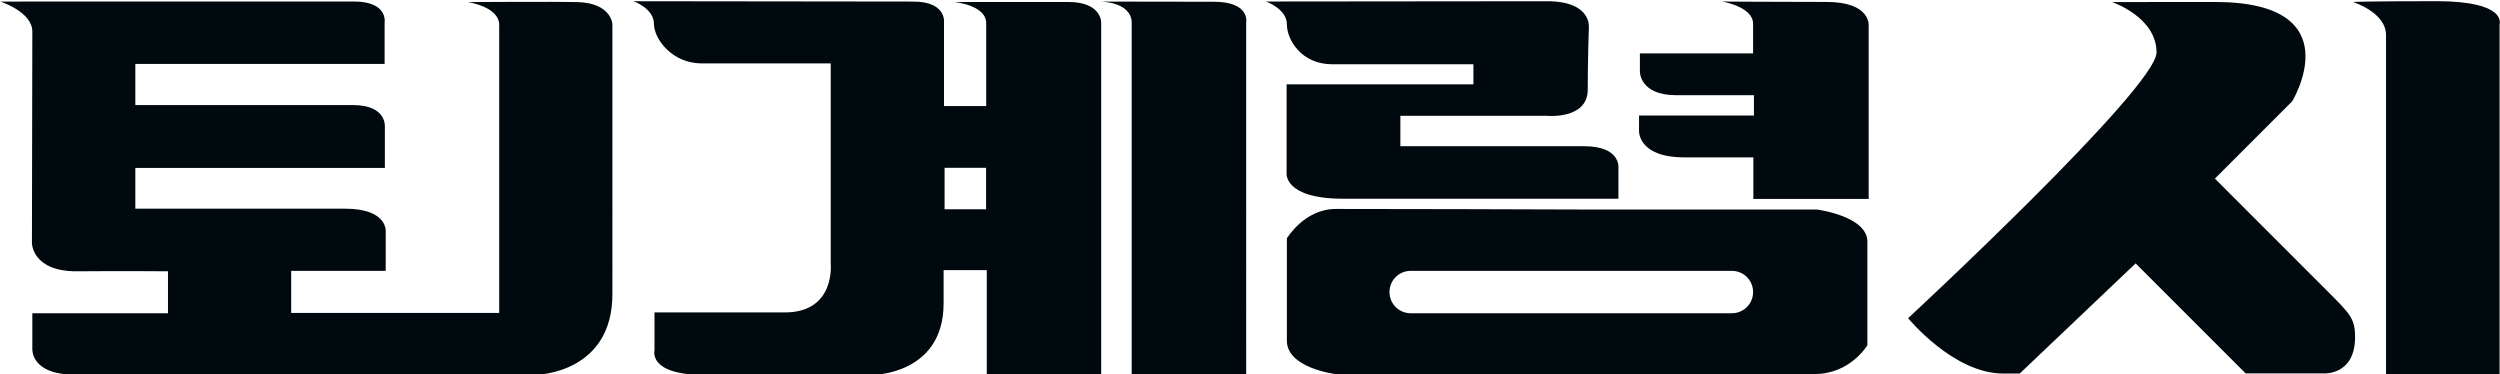
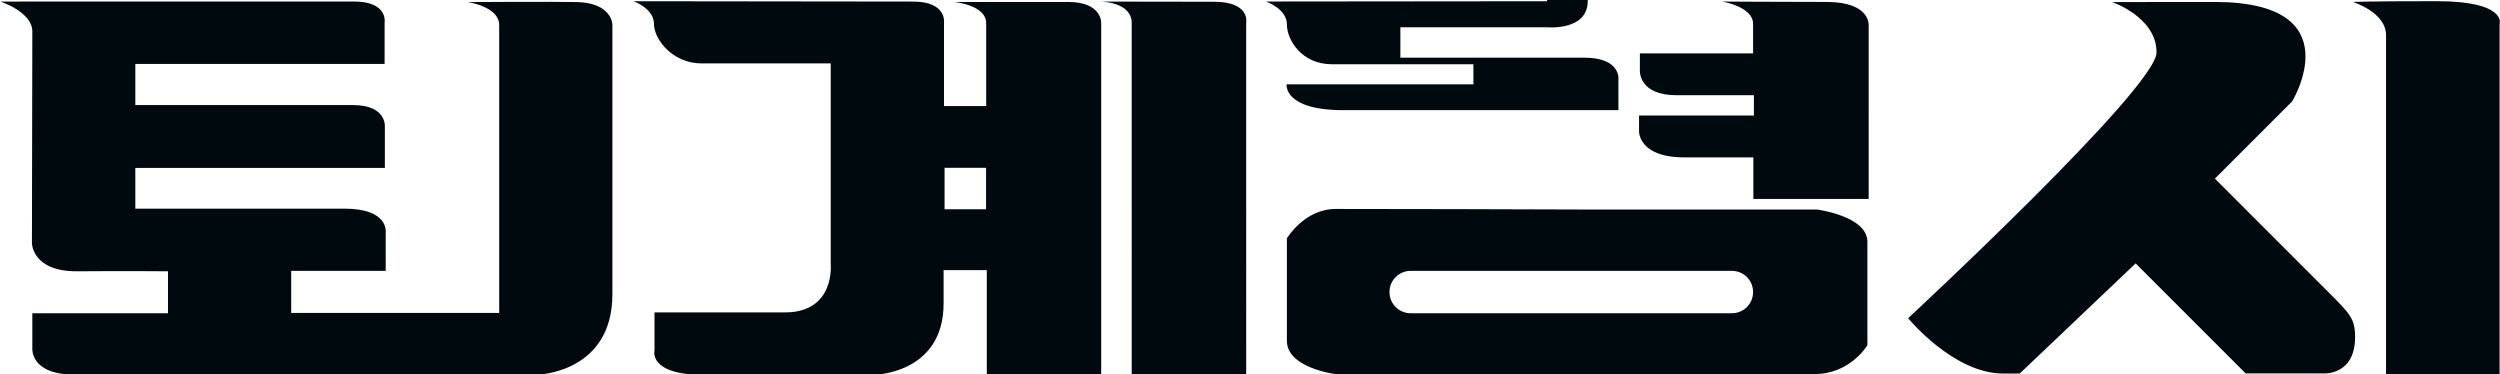
<svg xmlns="http://www.w3.org/2000/svg" xmlns:ns1="http://www.inkscape.org/namespaces/inkscape" xmlns:ns2="http://sodipodi.sourceforge.net/DTD/sodipodi-0.dtd" width="285mm" height="42.65mm" viewBox="0 0 285 42.65" version="1.1" id="svg5" xml:space="preserve" ns1:version="1.2.1 (9c6d41e410, 2022-07-14)" ns2:docname="퇴계령시.svg">
  <ns2:namedview id="namedview7" pagecolor="#ffffff" bordercolor="#000000" borderopacity="0.25" ns1:showpageshadow="2" ns1:pageopacity="0.0" ns1:pagecheckerboard="0" ns1:deskcolor="#d1d1d1" ns1:document-units="mm" showgrid="false" ns1:zoom="0.73851712" ns1:cx="630.99418" ns1:cy="224.77475" ns1:window-width="1920" ns1:window-height="1009" ns1:window-x="-8" ns1:window-y="-8" ns1:window-maximized="1" ns1:current-layer="layer1" />
  <defs id="defs2" />
  <g ns1:label="Layer 1" ns1:groupmode="layer" id="layer1">
-     <path id="path1918" style="fill:#00090e;fill-opacity:1;stroke-width:1.606;stroke-linecap:round;paint-order:stroke markers fill" d="m 240.773,0.235 c 0,0 5.072,1.698 5.072,5.743 0,4.046 -28.32,30.297 -28.32,30.297 0,0 5.17,6.309 10.834,6.309 h 1.889 l 13.215,-12.557 12.542,12.542 h 8.811 c 0,0 3.665,0.323 3.665,-4.167 0,-2.075 -0.596,-2.653 -3.036,-5.093 -0.407,-0.407 -12.946,-12.946 -12.946,-12.946 l 8.81,-8.811 c 0,0 6.923,-11.328 -8.81,-11.328 -8.541,0 -11.725,0.011 -11.725,0.011 z m 36.988,-0.1 c -8.091,0 -9.53,0.09 -9.53,0.09 0,0 3.776,1.169 3.776,3.776 V 42.749 h 12.947 V 2.742 c 0,0 0.899,-2.607 -7.193,-2.607 z m -205.531,0.006 c 0,0 2.32,0.826 2.32,2.574 0,1.748 2.098,4.514 5.436,4.514 H 94.702 V 30.051 c 0,0 0.572,5.563 -5.213,5.563 H 74.614 v 4.323 c 0,0 -0.763,2.797 5.626,2.797 h 19.299 c 0,0 8.032,-0.033 8.032,-8.155 v -3.787 h 4.922 V 42.682 h 13.042 V 2.607 c 0,0 0.107,-2.382 -3.759,-2.382 h -13.036 c 0,0 3.686,0.315 3.686,2.428 V 12.092 H 107.616 V 2.607 c 0,0 0.36,-2.428 -3.506,-2.428 -3.866,0 -31.88,-0.039 -31.88,-0.039 z m 104.132,0 c -5.149,0 -32.041,0.032 -32.041,0.032 0,0 2.384,0.827 2.384,2.607 0,1.78 1.685,4.546 5.149,4.546 h 16.116 v 2.289 h -21.297 V 19.711 c 0,0 -0.398,2.944 6.48,2.944 h 31.346 v -3.507 c 0,0 0.317,-2.479 -3.91,-2.479 h -20.947 v -3.465 h 16.72 c 0,0 4.64,0.445 4.64,-2.988 0,-3.433 0.127,-7.057 0.127,-7.057 0,0 0.382,-3.019 -4.768,-3.019 z M 40.348,0.172 c -3.941,0 -40.303,0.007 -40.303,0.007 0,0 3.641,1.169 3.641,3.417 0,2.248 -0.045,24.139 -0.045,24.139 0,0 0.023,3.237 5.181,3.192 5.158,-0.045 10.328,0 10.328,0 V 35.714 H 3.686 v 4.016 c 0,0 -0.257,2.988 4.844,2.972 H 61.359 c 0,0 8.455,-0.233 8.455,-9.163 V 2.77 c 0,0 -0.077,-2.424 -3.996,-2.534 -2.257,-0.064 -12.501,0 -12.501,0 0,0 3.592,0.509 3.592,2.607 V 35.677 H 33.196 v -4.8 h 10.775 v -4.355 c 0,0 0.413,-2.734 -4.673,-2.734 H 15.428 v -4.641 h 28.446 v -4.651 c 0,0 0.273,-2.516 -3.605,-2.516 H 15.428 V 7.292 H 43.845 V 2.588 c 0,0 0.445,-2.416 -3.497,-2.416 z m 155.97,0.004 c 0,0 3.534,0.568 3.534,2.539 v 3.37 h -12.905 v 2.034 c 0,0 -0.095,2.734 4.164,2.734 h 8.836 v 2.32 h -13.096 v 1.78 c 0,0 -0.111,2.987 5.173,2.987 h 7.859 v 4.739 h 13.146 V 3.011 c 0,0 0.38,-2.791 -4.833,-2.791 -5.213,0 -11.878,-0.045 -11.878,-0.045 z m -70.945,0.003 c 0,0 3.641,-0.022 3.641,2.45 V 42.702 h 13.051 V 2.588 c 0,0 0.508,-2.389 -3.688,-2.389 -4.196,0 -13.004,-0.019 -13.004,-0.019 z M 107.683,19.127 h 4.731 v 4.731 h -4.731 z m 44.579,4.694 c -3.56,-10e-7 -5.558,3.351 -5.558,3.351 v 11.671 c 0,3.115 5.512,3.796 5.512,3.796 h 54.664 c 4.069,0 6.003,-3.288 6.003,-3.288 v -11.798 c 0,-2.924 -5.748,-3.668 -5.748,-3.668 h -26.674 c -9.754,-0.028 -18.445,-0.064 -28.199,-0.064 z m 8.556,7.057 h 36.618 c 1.338,0 2.416,1.077 2.416,2.416 0,1.338 -1.077,2.416 -2.416,2.416 h -36.618 c -1.338,0 -2.416,-1.077 -2.416,-2.416 0,-1.338 1.078,-2.416 2.416,-2.416 z" ns2:nodetypes="cscsccccssccscscscccscssccsccscscccccscscccscscssccccsccscccscsscscsccccccscscscccccsccccsccccscscccsccccsccccsccscccsccccccscscscsccsssssssss" />
+     <path id="path1918" style="fill:#00090e;fill-opacity:1;stroke-width:1.606;stroke-linecap:round;paint-order:stroke markers fill" d="m 240.773,0.235 c 0,0 5.072,1.698 5.072,5.743 0,4.046 -28.32,30.297 -28.32,30.297 0,0 5.17,6.309 10.834,6.309 h 1.889 l 13.215,-12.557 12.542,12.542 h 8.811 c 0,0 3.665,0.323 3.665,-4.167 0,-2.075 -0.596,-2.653 -3.036,-5.093 -0.407,-0.407 -12.946,-12.946 -12.946,-12.946 l 8.81,-8.811 c 0,0 6.923,-11.328 -8.81,-11.328 -8.541,0 -11.725,0.011 -11.725,0.011 z m 36.988,-0.1 c -8.091,0 -9.53,0.09 -9.53,0.09 0,0 3.776,1.169 3.776,3.776 V 42.749 h 12.947 V 2.742 c 0,0 0.899,-2.607 -7.193,-2.607 z m -205.531,0.006 c 0,0 2.32,0.826 2.32,2.574 0,1.748 2.098,4.514 5.436,4.514 H 94.702 V 30.051 c 0,0 0.572,5.563 -5.213,5.563 H 74.614 v 4.323 c 0,0 -0.763,2.797 5.626,2.797 h 19.299 c 0,0 8.032,-0.033 8.032,-8.155 v -3.787 h 4.922 V 42.682 h 13.042 V 2.607 c 0,0 0.107,-2.382 -3.759,-2.382 h -13.036 c 0,0 3.686,0.315 3.686,2.428 V 12.092 H 107.616 V 2.607 c 0,0 0.36,-2.428 -3.506,-2.428 -3.866,0 -31.88,-0.039 -31.88,-0.039 z m 104.132,0 c -5.149,0 -32.041,0.032 -32.041,0.032 0,0 2.384,0.827 2.384,2.607 0,1.78 1.685,4.546 5.149,4.546 h 16.116 v 2.289 h -21.297 c 0,0 -0.398,2.944 6.48,2.944 h 31.346 v -3.507 c 0,0 0.317,-2.479 -3.91,-2.479 h -20.947 v -3.465 h 16.72 c 0,0 4.64,0.445 4.64,-2.988 0,-3.433 0.127,-7.057 0.127,-7.057 0,0 0.382,-3.019 -4.768,-3.019 z M 40.348,0.172 c -3.941,0 -40.303,0.007 -40.303,0.007 0,0 3.641,1.169 3.641,3.417 0,2.248 -0.045,24.139 -0.045,24.139 0,0 0.023,3.237 5.181,3.192 5.158,-0.045 10.328,0 10.328,0 V 35.714 H 3.686 v 4.016 c 0,0 -0.257,2.988 4.844,2.972 H 61.359 c 0,0 8.455,-0.233 8.455,-9.163 V 2.77 c 0,0 -0.077,-2.424 -3.996,-2.534 -2.257,-0.064 -12.501,0 -12.501,0 0,0 3.592,0.509 3.592,2.607 V 35.677 H 33.196 v -4.8 h 10.775 v -4.355 c 0,0 0.413,-2.734 -4.673,-2.734 H 15.428 v -4.641 h 28.446 v -4.651 c 0,0 0.273,-2.516 -3.605,-2.516 H 15.428 V 7.292 H 43.845 V 2.588 c 0,0 0.445,-2.416 -3.497,-2.416 z m 155.97,0.004 c 0,0 3.534,0.568 3.534,2.539 v 3.37 h -12.905 v 2.034 c 0,0 -0.095,2.734 4.164,2.734 h 8.836 v 2.32 h -13.096 v 1.78 c 0,0 -0.111,2.987 5.173,2.987 h 7.859 v 4.739 h 13.146 V 3.011 c 0,0 0.38,-2.791 -4.833,-2.791 -5.213,0 -11.878,-0.045 -11.878,-0.045 z m -70.945,0.003 c 0,0 3.641,-0.022 3.641,2.45 V 42.702 h 13.051 V 2.588 c 0,0 0.508,-2.389 -3.688,-2.389 -4.196,0 -13.004,-0.019 -13.004,-0.019 z M 107.683,19.127 h 4.731 v 4.731 h -4.731 z m 44.579,4.694 c -3.56,-10e-7 -5.558,3.351 -5.558,3.351 v 11.671 c 0,3.115 5.512,3.796 5.512,3.796 h 54.664 c 4.069,0 6.003,-3.288 6.003,-3.288 v -11.798 c 0,-2.924 -5.748,-3.668 -5.748,-3.668 h -26.674 c -9.754,-0.028 -18.445,-0.064 -28.199,-0.064 z m 8.556,7.057 h 36.618 c 1.338,0 2.416,1.077 2.416,2.416 0,1.338 -1.077,2.416 -2.416,2.416 h -36.618 c -1.338,0 -2.416,-1.077 -2.416,-2.416 0,-1.338 1.078,-2.416 2.416,-2.416 z" ns2:nodetypes="cscsccccssccscscscccscssccsccscscccccscscccscscssccccsccscccscsscscsccccccscscscccccsccccsccccscscccsccccsccccsccscccsccccccscscscsccsssssssss" />
  </g>
</svg>